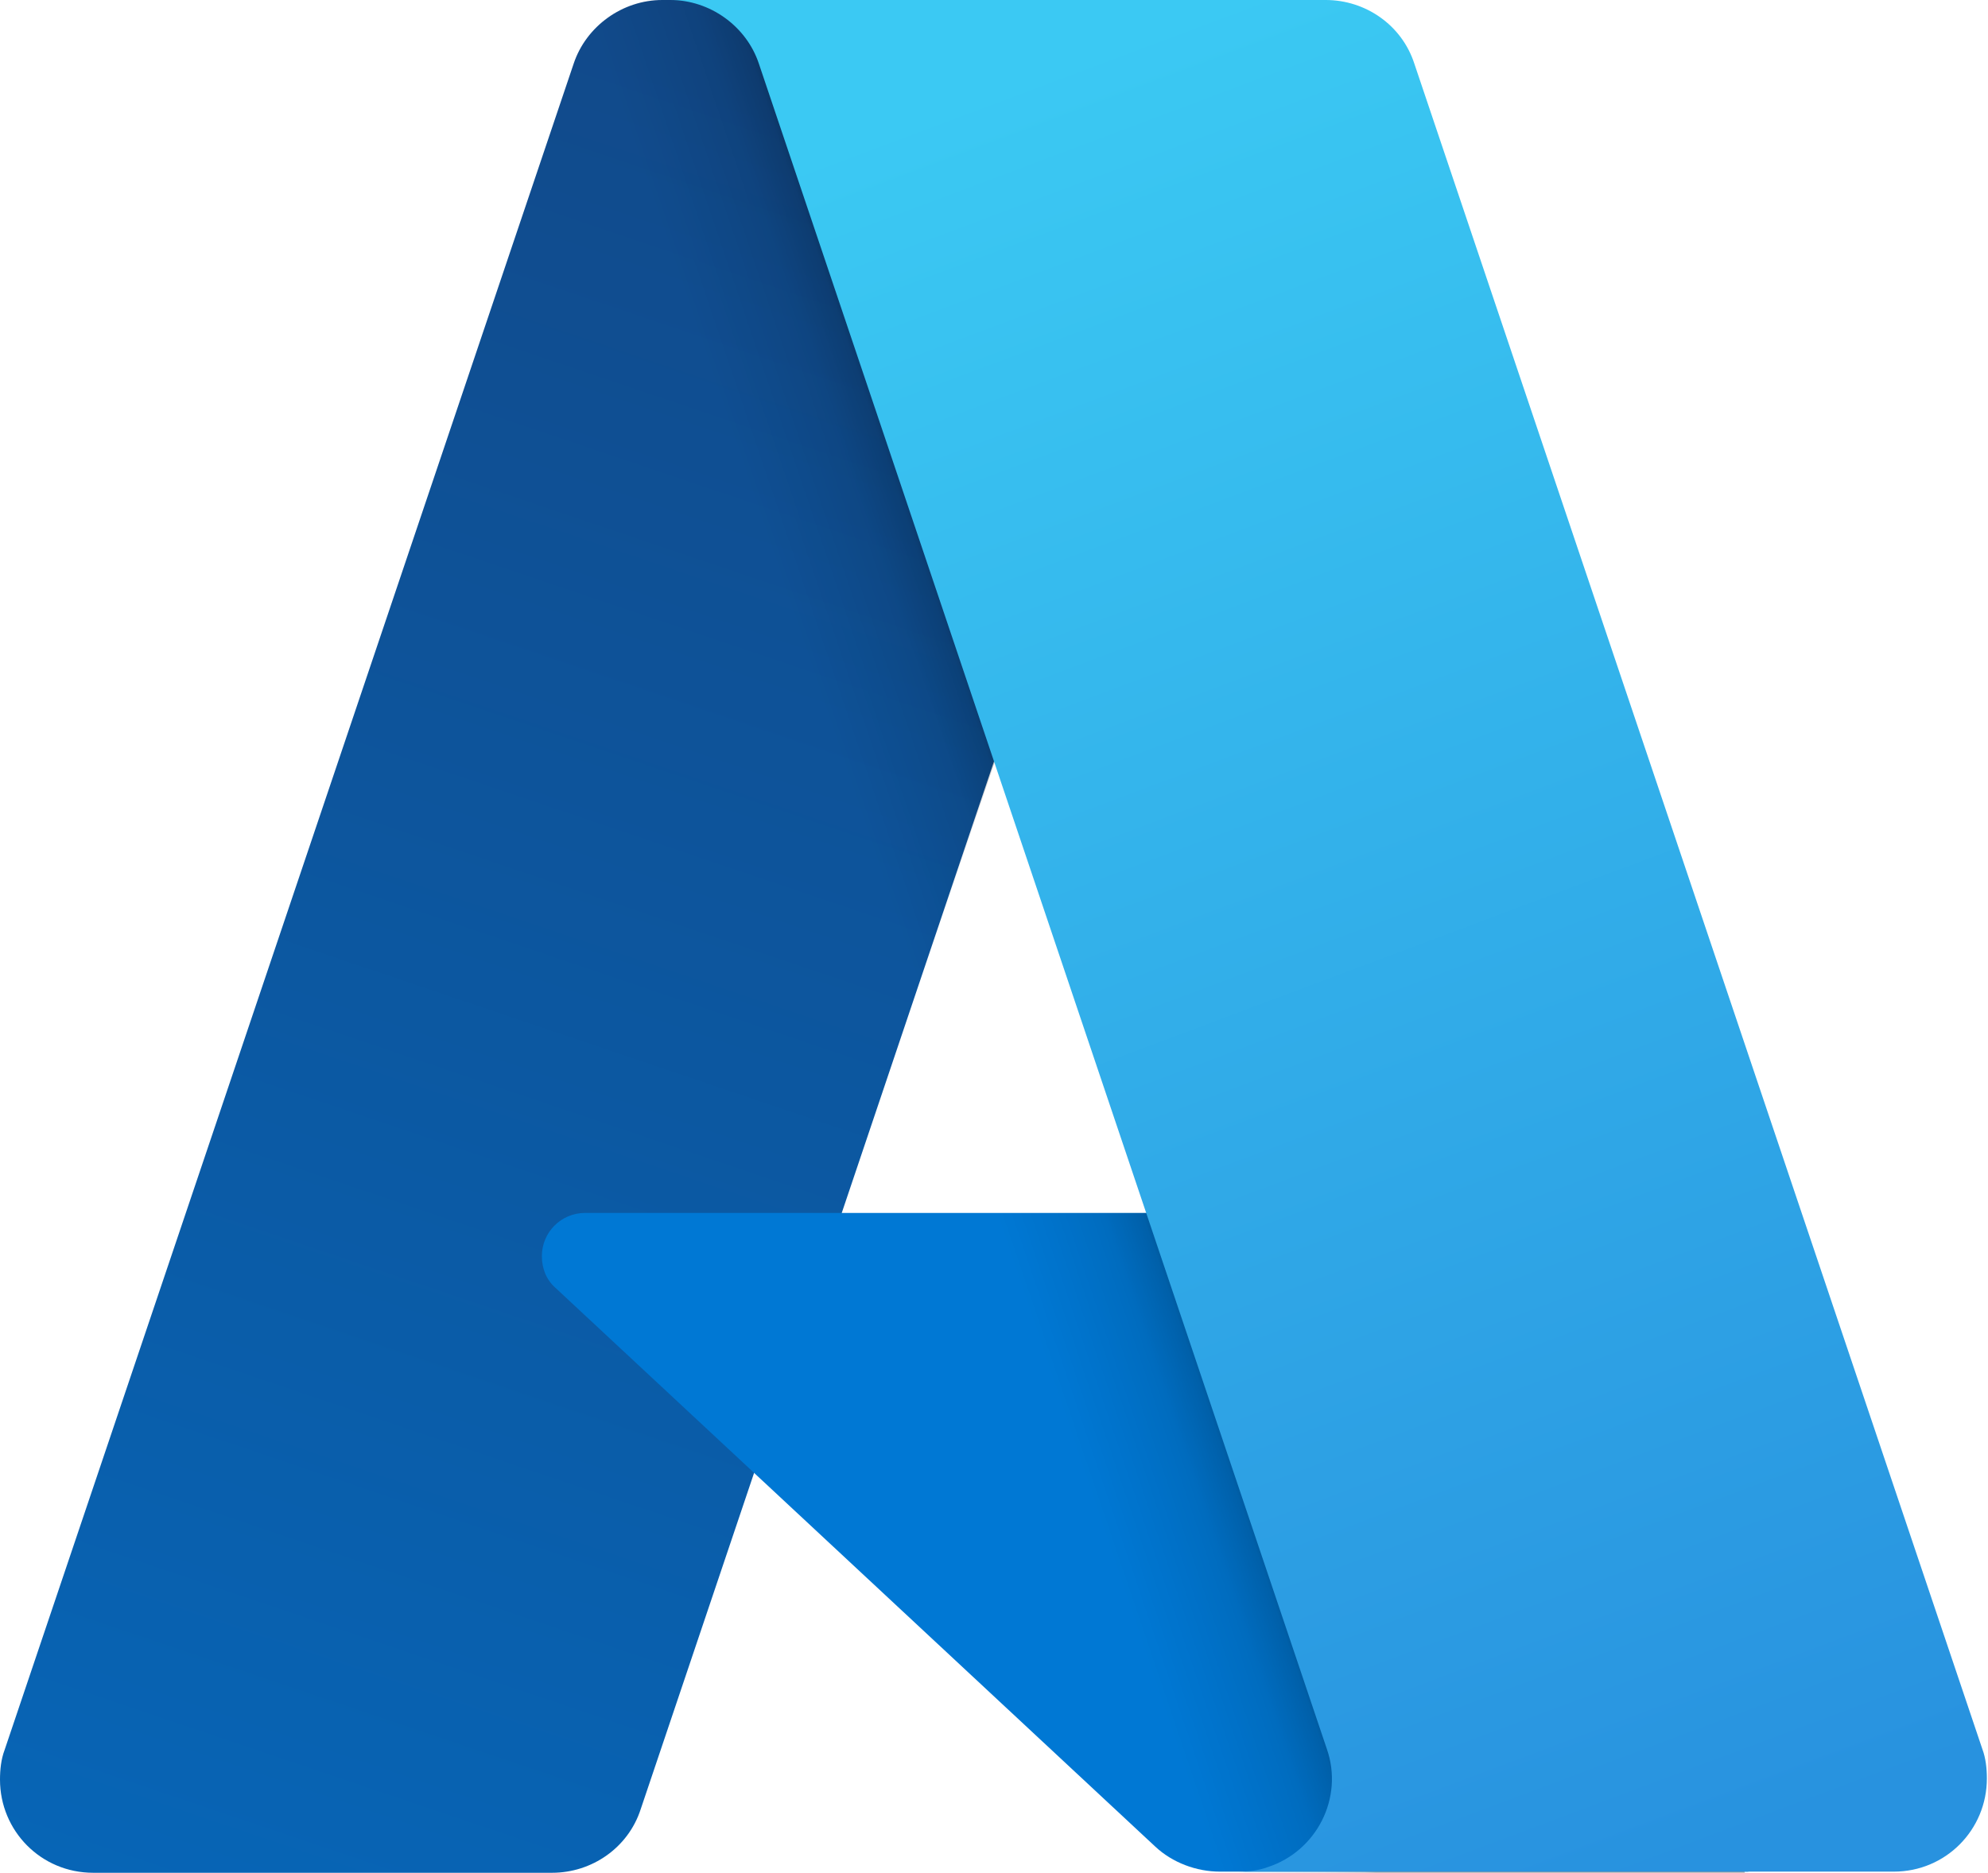
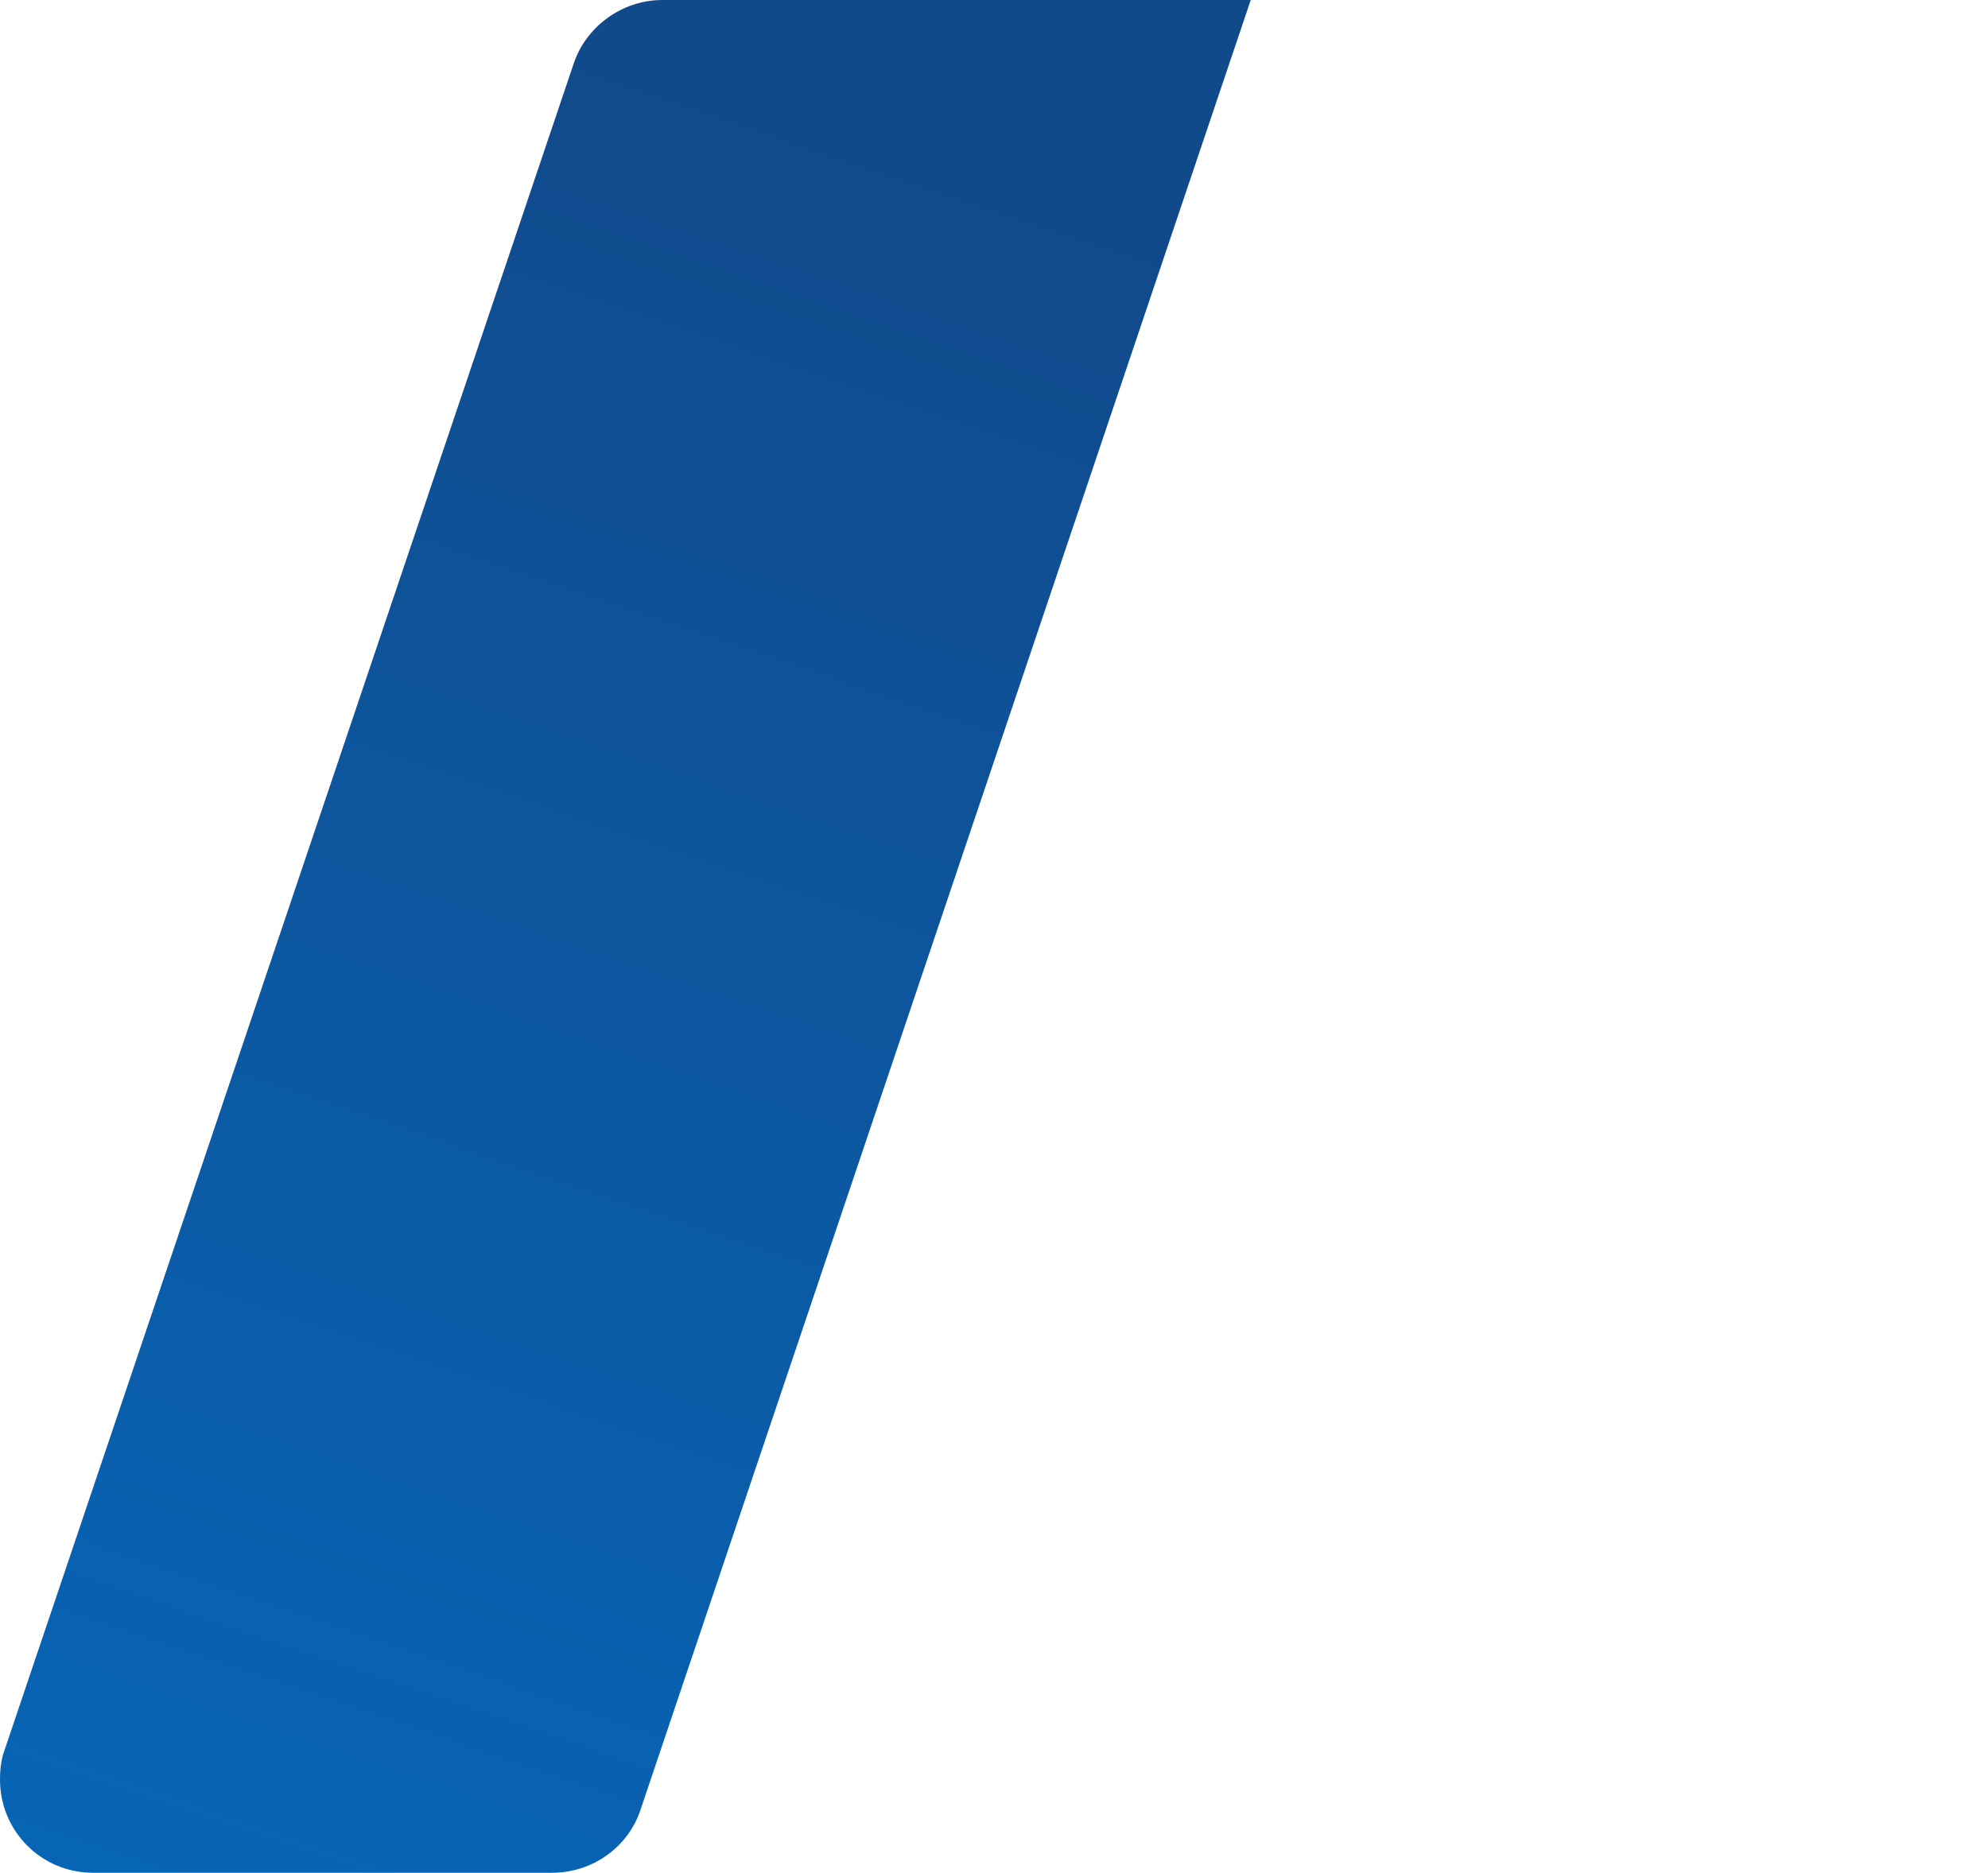
<svg xmlns="http://www.w3.org/2000/svg" version="1.1" id="Layer_1" x="0px" y="0px" viewBox="0 0 175 164.9" style="enable-background:new 0 0 175 164.9;" xml:space="preserve">
  <style type="text/css">
  .st0{fill:url(#SVGID_1_);}
	.st1{fill:#0078D4;}
	.st2{fill:url(#SVGID_2_);}
	.st3{fill:url(#SVGID_3_);}
 </style>
  <g>
    <linearGradient id="SVGID_1_" gradientUnits="userSpaceOnUse" x1="-957.862" y1="207.5" x2="-992.278" y2="309.174" gradientTransform="matrix(1.562 0 0 1.562 1573.867 -311.999)">
      <stop offset="0" style="stop-color:#114A8B">
   </stop>
      <stop offset="1" style="stop-color:#0765B6">
   </stop>
    </linearGradient>
    <path class="st0" d="M58.3,0h51.8L56.4,159.3c-1.1,3.4-4.3,5.6-7.8,5.6H8.2c-4.6,0-8.2-3.7-8.2-8.2c0-0.9,0.1-1.8,0.4-2.6L50.5,5.6   C51.6,2.3,54.8,0,58.3,0L58.3,0z">
  </path>
-     <path class="st1" d="M133.6,106.8H51.5c-2.1,0-3.8,1.7-3.8,3.8c0,1.1,0.4,2.1,1.2,2.8l52.8,49.2c1.5,1.4,3.6,2.2,5.7,2.2h46.5   L133.6,106.8z">
-   </path>
    <linearGradient id="SVGID_2_" gradientUnits="userSpaceOnUse" x1="-947.111" y1="254.881" x2="-955.072" y2="257.573" gradientTransform="matrix(1.562 0 0 1.562 1573.867 -311.999)">
      <stop offset="0" style="stop-color:#000000;stop-opacity:0.3">
   </stop>
      <stop offset="7.100000e-02" style="stop-color:#000000;stop-opacity:0.2">
   </stop>
      <stop offset="0.321" style="stop-color:#000000;stop-opacity:0.1">
   </stop>
      <stop offset="0.623" style="stop-color:#000000;stop-opacity:5.000000e-02">
   </stop>
      <stop offset="1" style="stop-color:#000000;stop-opacity:0">
   </stop>
    </linearGradient>
-     <path class="st2" d="M58.3,0c-3.6,0-6.8,2.3-7.8,5.7l-50,148.1c-1.5,4.3,0.7,9,5,10.5c0.9,0.3,1.8,0.5,2.8,0.5h41.3   c3.1-0.6,5.7-2.8,6.8-5.8l10-29.4L102,163c1.5,1.2,3.4,1.9,5.3,1.9h46.3l-20.3-58.1l-59.2,0L110.3,0H58.3z">
-   </path>
    <linearGradient id="SVGID_3_" gradientUnits="userSpaceOnUse" x1="-951.242" y1="204.442" x2="-913.463" y2="305.091" gradientTransform="matrix(1.562 0 0 1.562 1573.867 -311.999)">
      <stop offset="0" style="stop-color:#3BC9F3">
   </stop>
      <stop offset="1" style="stop-color:#2892DF">
   </stop>
    </linearGradient>
-     <path class="st3" d="M124.5,5.6c-1.1-3.4-4.3-5.6-7.8-5.6H59c3.5,0,6.7,2.3,7.8,5.6L116.8,154c1.5,4.3-0.9,9-5.2,10.4   c-0.8,0.3-1.7,0.4-2.6,0.4h57.7c4.6,0,8.2-3.7,8.2-8.2c0-0.9-0.1-1.8-0.4-2.6L124.5,5.6z">
-   </path>
  </g>
</svg>